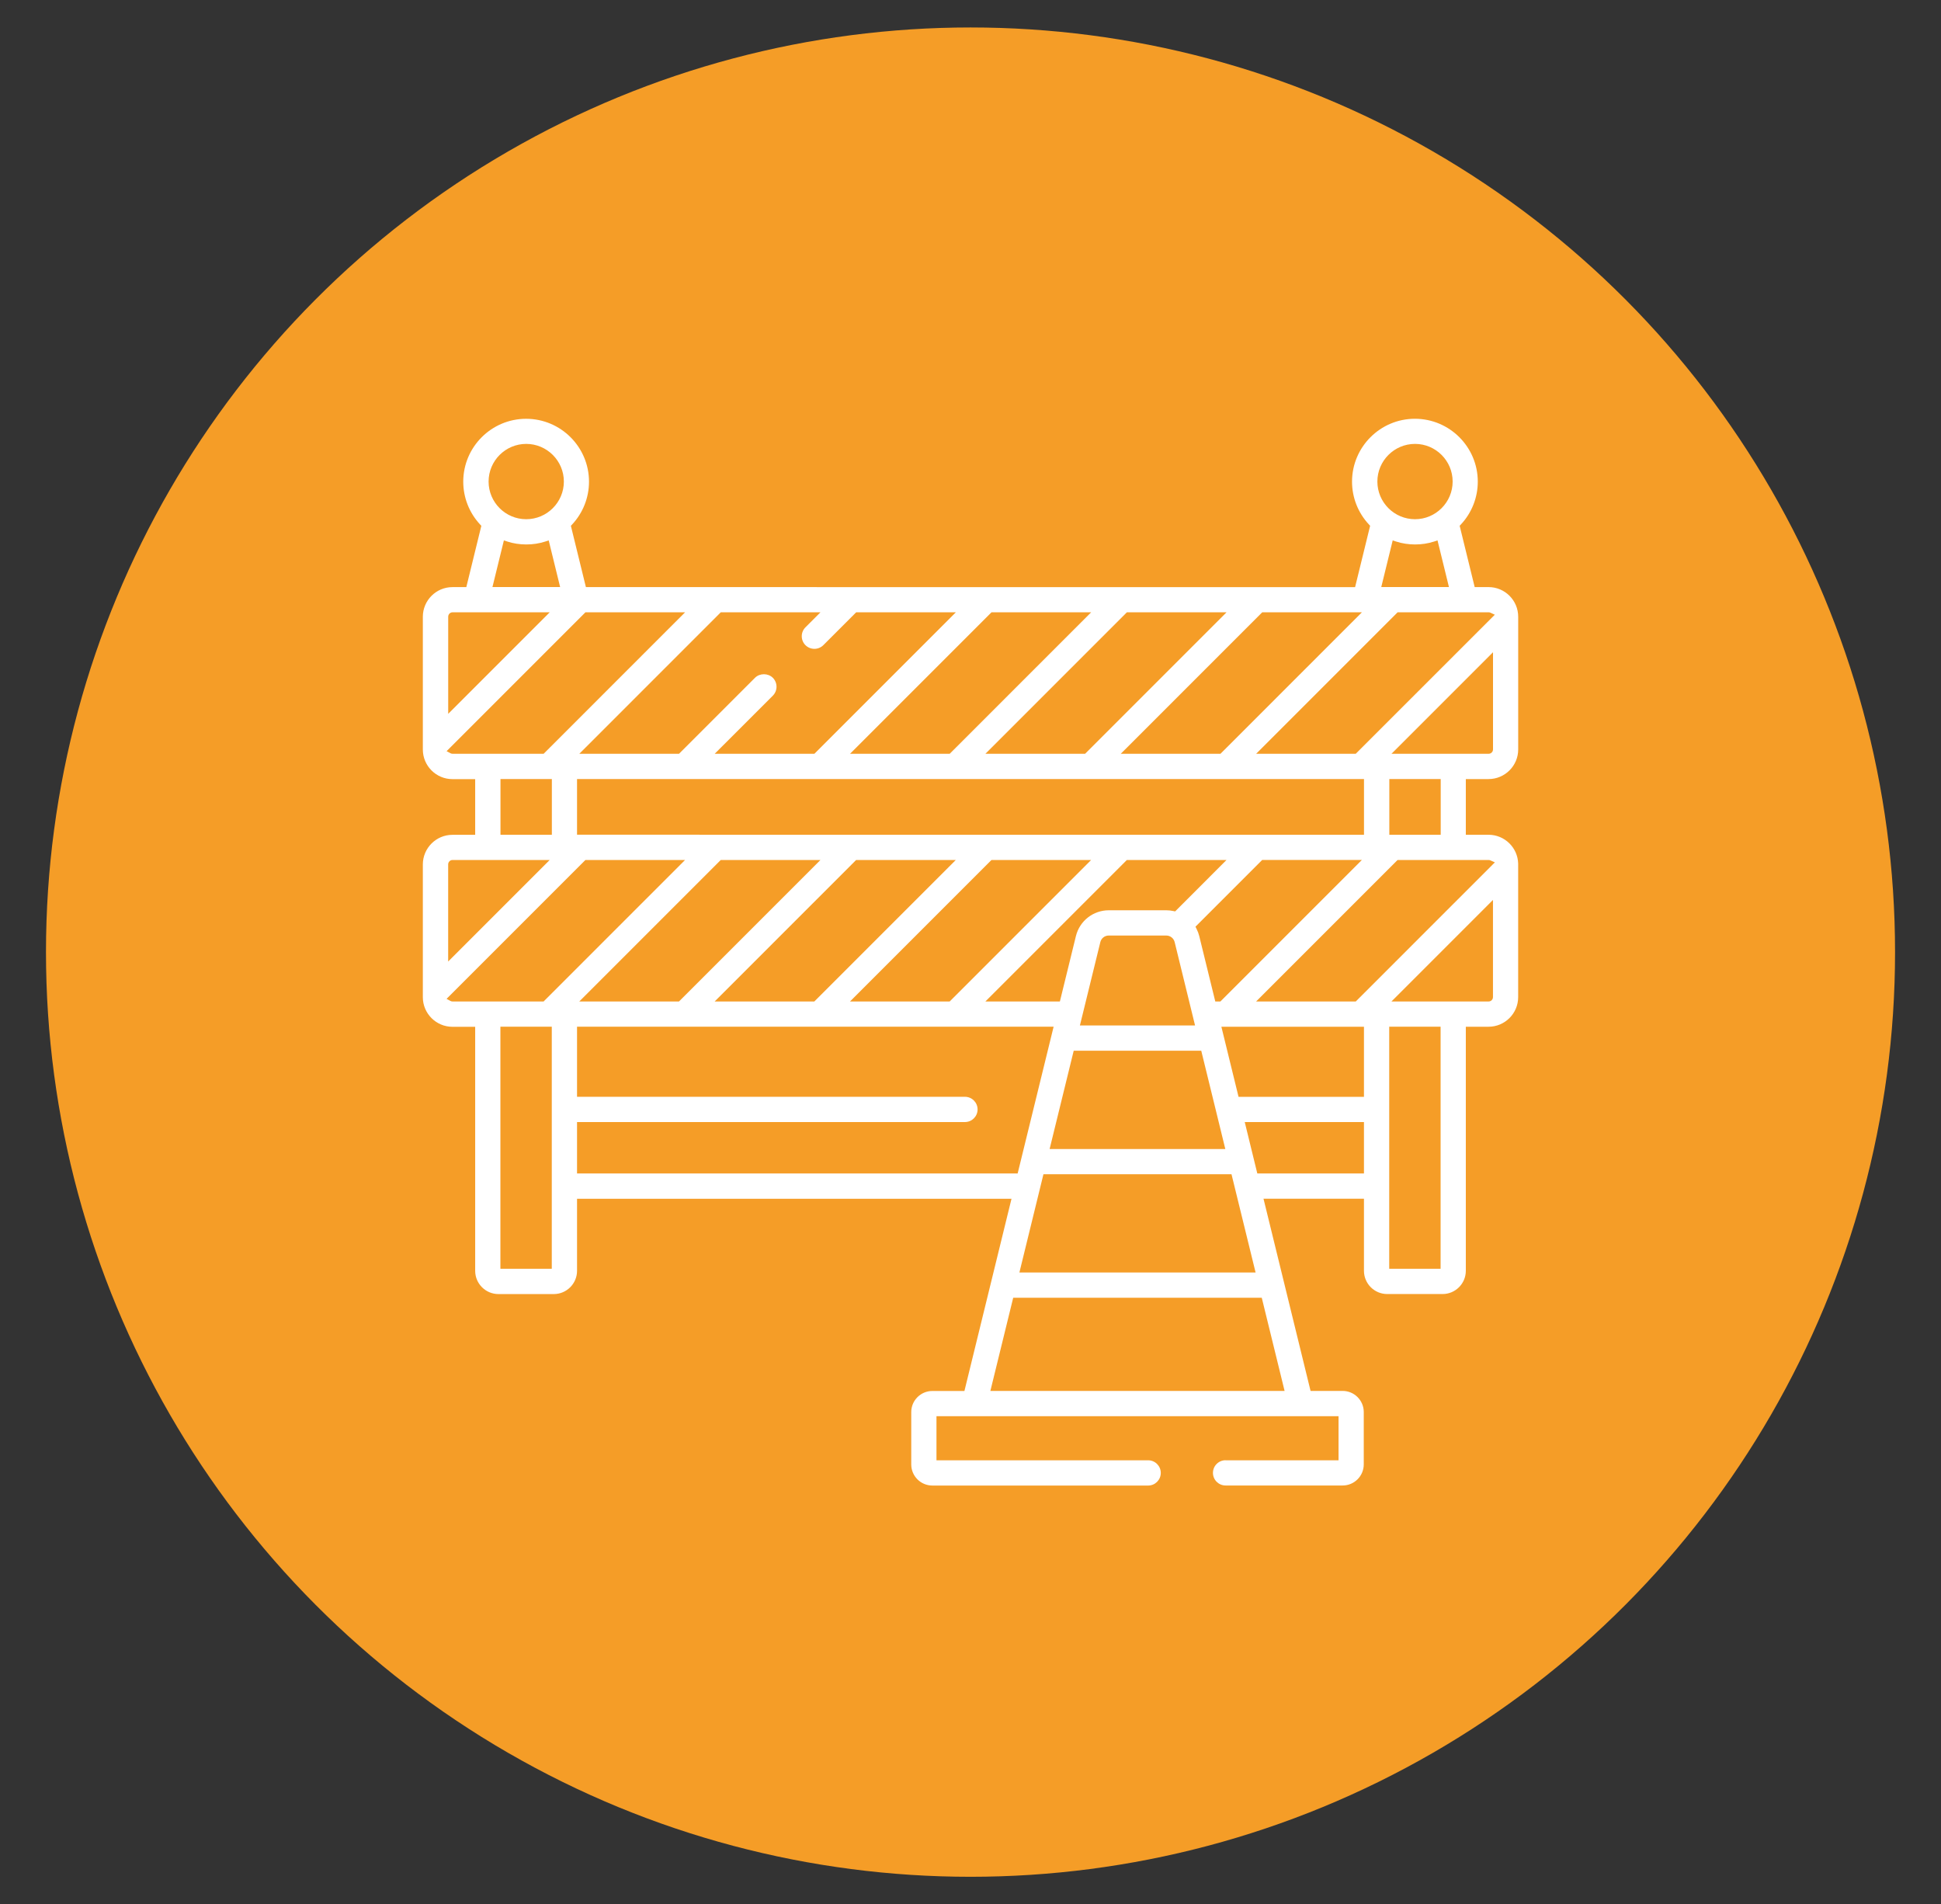
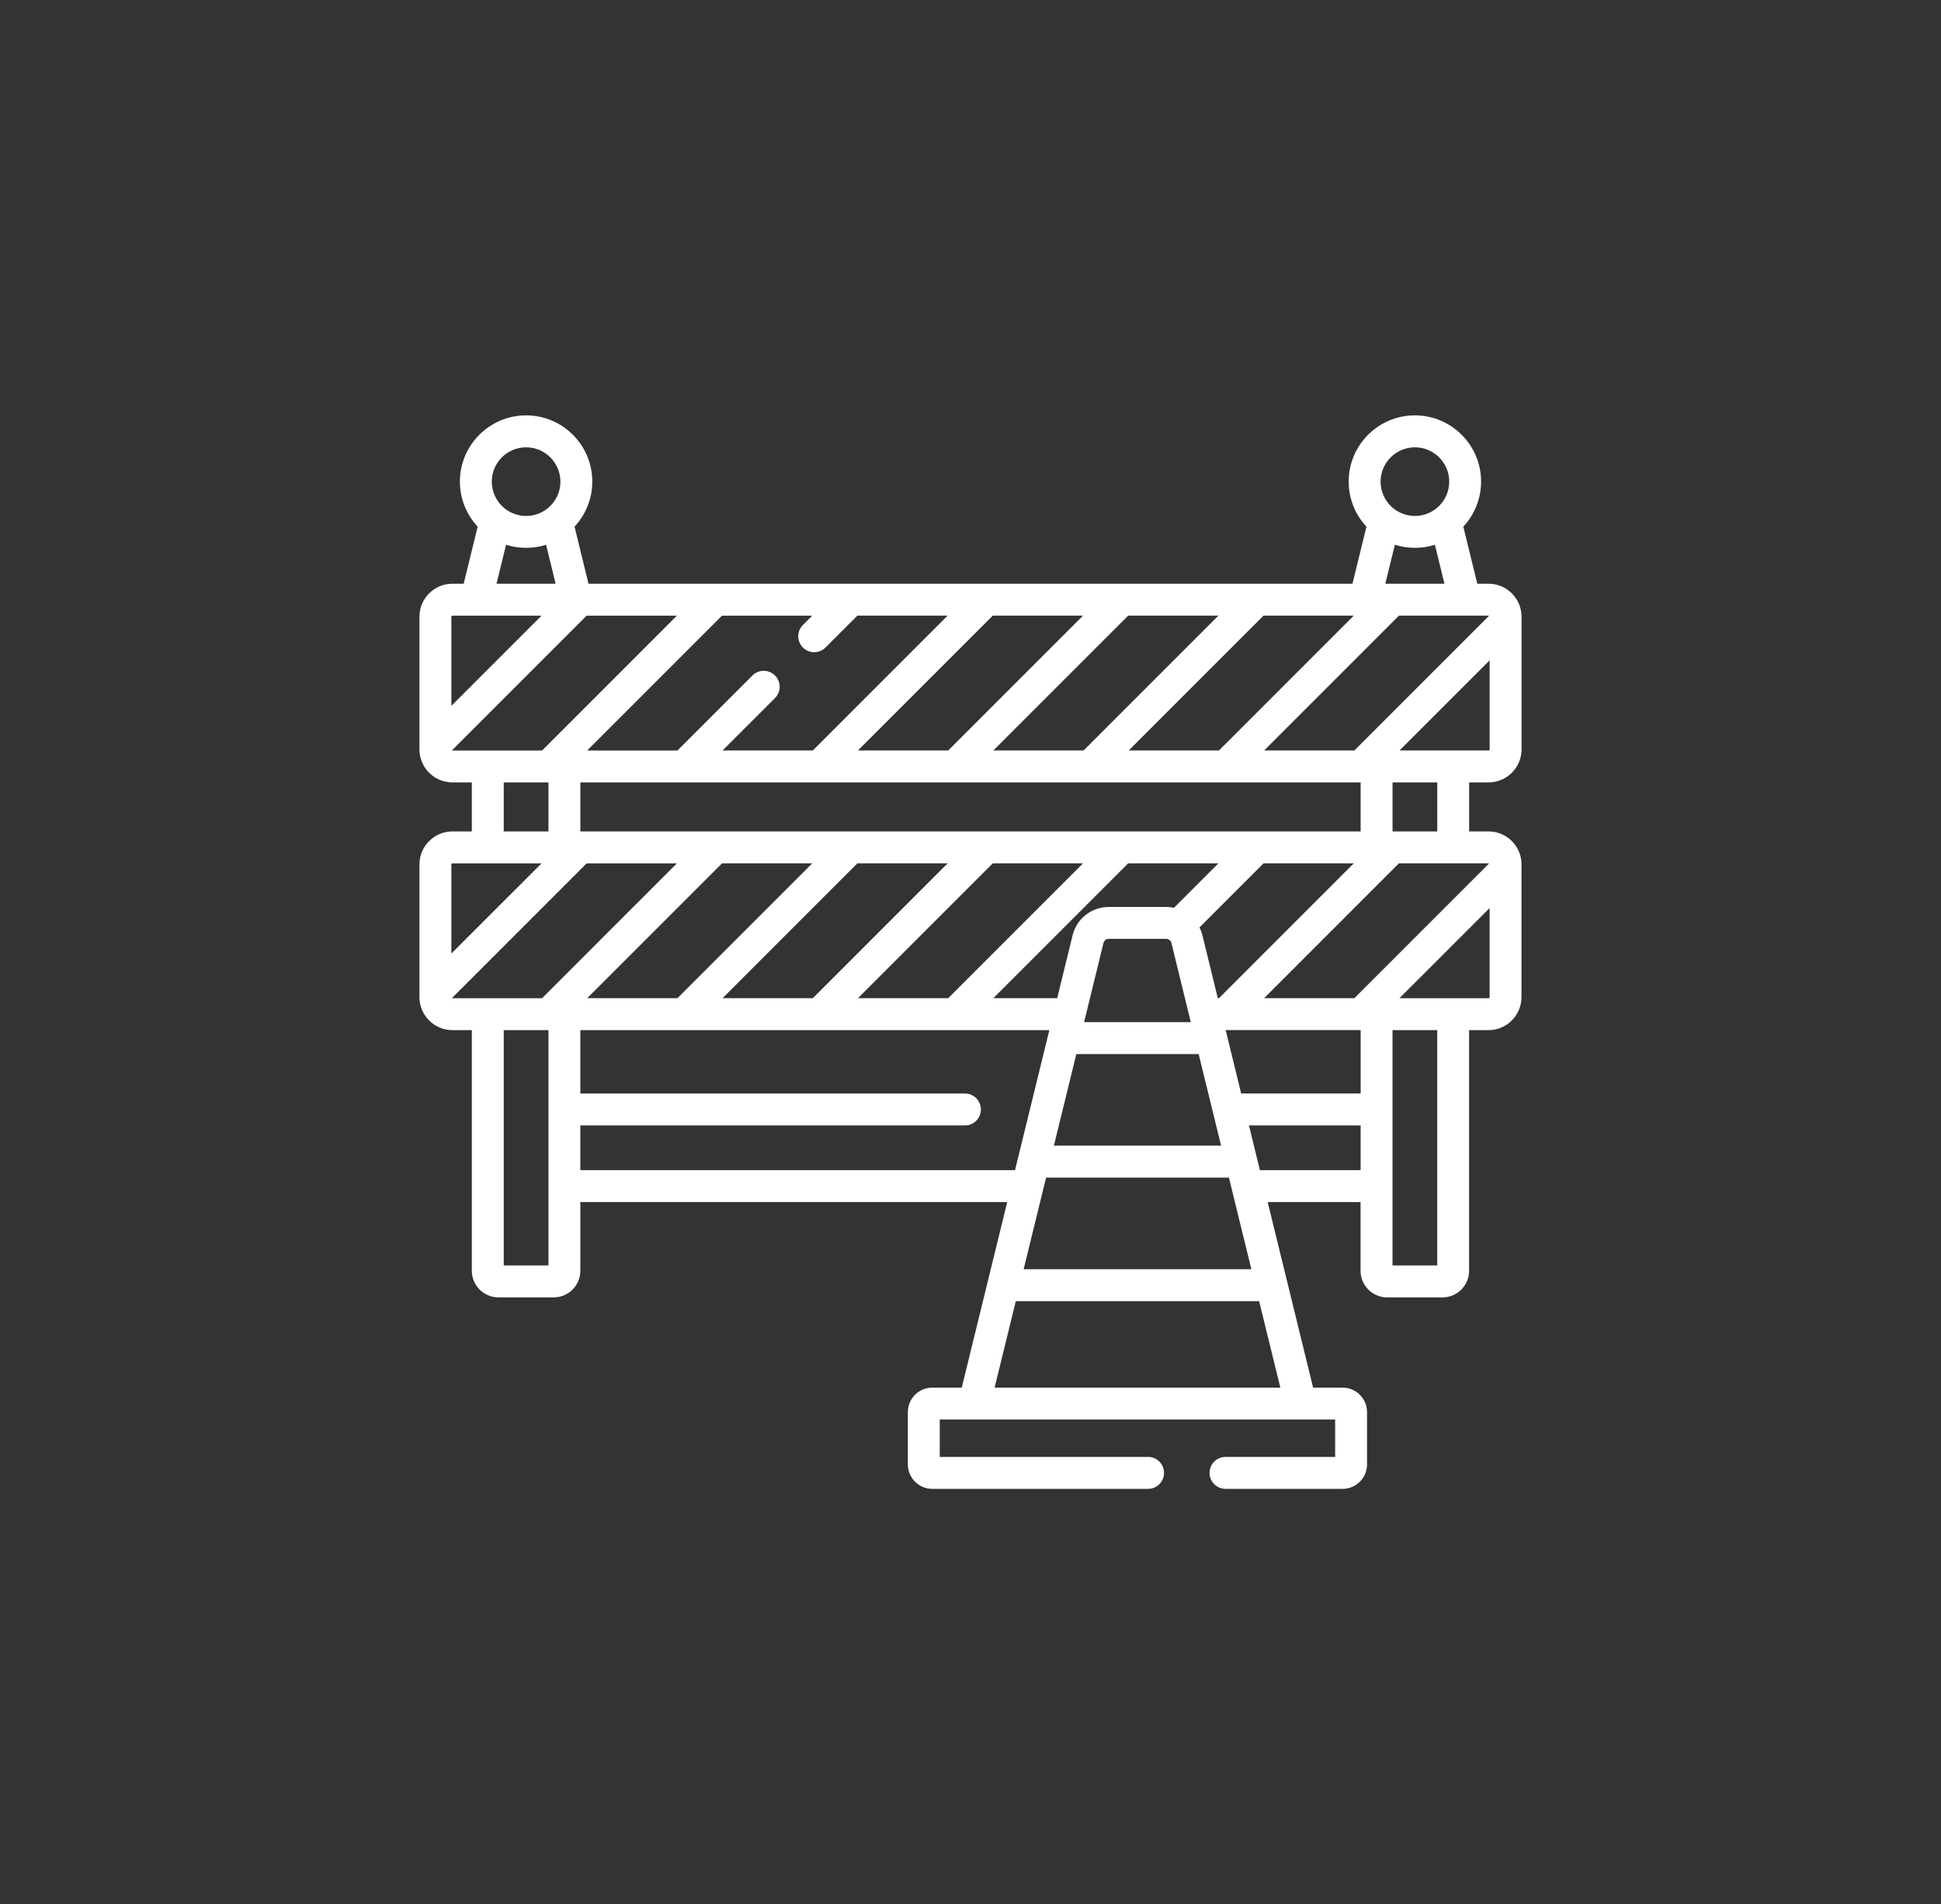
<svg xmlns="http://www.w3.org/2000/svg" id="a" viewBox="0 0 582.53 571.42">
  <rect x="0" y="0" width="582.53" height="571.42" fill="#333333" stroke="none" />
  <defs>
    <style>.b{fill:#fff;}.c{fill:#f59d27;}</style>
  </defs>
-   <circle class="c" cx="291.27" cy="285.71" r="277.47" />
  <g>
    <path class="b" d="M456.64,259.39c0-5.46-4.44-9.9-9.9-9.9h-5.82v-14.71h5.82c5.46,0,9.9-4.44,9.9-9.9v-39.82c0-5.46-4.44-9.9-9.9-9.9h-3.38l-4.19-17.12c3.3-3.55,5.33-8.31,5.33-13.53,0-10.96-8.91-19.87-19.87-19.87s-19.87,8.92-19.87,19.87c0,5.22,2.03,9.98,5.33,13.53l-4.19,17.12H176.62l-4.19-17.12c3.3-3.55,5.33-8.31,5.33-13.53,0-10.96-8.92-19.87-19.87-19.87s-19.87,8.92-19.87,19.87c0,5.22,2.03,9.98,5.33,13.53l-4.19,17.12h-3.38c-5.46,0-9.9,4.44-9.9,9.9v39.82c0,5.46,4.44,9.9,9.9,9.9h5.82v14.71h-5.82c-5.46,0-9.9,4.44-9.9,9.9v39.82c0,5.46,4.44,9.9,9.9,9.9h5.82v72.22c0,4.4,3.58,7.98,7.98,7.98h16.61c4.4,0,7.98-3.58,7.98-7.98v-20.62h128.11l-13.64,55.68h-8.84c-4.05,0-7.34,3.29-7.34,7.34v15.7c0,4.05,3.29,7.34,7.34,7.34h64.76c2.64,0,4.79-2.14,4.79-4.79s-2.14-4.79-4.79-4.79h-62.53v-11.23h118.67v11.23h-32.9c-2.64,0-4.79,2.14-4.79,4.79s2.14,4.79,4.79,4.79h35.13c4.05,0,7.34-3.29,7.34-7.34v-15.7c0-4.05-3.29-7.34-7.34-7.34h-8.84l-13.64-55.68h27.88v20.63c0,4.4,3.58,7.98,7.98,7.98h16.61c4.4,0,7.98-3.58,7.98-7.98v-72.22h5.82c5.46,0,9.9-4.44,9.9-9.9v-39.82h0Zm-9.75-.28l-40.42,40.42h-27.08l40.46-40.46h26.91s.1,.02,.14,.04h0Zm-189.4,40.42l40.46-40.46h27.08l-40.46,40.46h-27.09Zm-40.63,0l40.46-40.46h27.08l-40.46,40.46h-27.08Zm-40.63,0l40.46-40.46h27.09l-40.46,40.46h-27.09Zm-2.06-50.04v-14.71h234.18v14.71H174.18Zm69.6-64.75l-2.8,2.8c-1.87,1.87-1.87,4.9,0,6.77,1.87,1.87,4.9,1.87,6.77,0l9.57-9.57h27.08l-40.46,40.46h-27.08l15.74-15.73c1.87-1.87,1.87-4.9,0-6.77-1.87-1.87-4.9-1.87-6.77,0l-22.51,22.51h-27.09l40.46-40.46h27.09Zm81.26,0l-40.46,40.46h-27.08l40.46-40.46h27.08Zm40.63,0l-40.46,40.46h-27.08l40.46-40.46h27.08Zm40.63,0l-40.46,40.46h-27.09l40.46-40.46h27.09Zm-75.1,98.21c.17-.72,.81-1.22,1.55-1.22h17.27c.74,0,1.37,.5,1.55,1.22l5.82,23.77h-32.02l5.82-23.77Zm34.3,16.58l-4.62-18.86c-.21-.84-.51-1.63-.88-2.38l19.22-19.22h27.09l-40.46,40.46h-.35Zm-26.91-40.46h27.08l-13.33,13.34c-.75-.16-1.52-.25-2.31-.25h-17.27c-5.16,0-9.62,3.5-10.85,8.51l-4.62,18.86h-19.15l40.46-40.46Zm-15.55,57.23h36.71l6.73,27.49h-50.18l6.74-27.49Zm-9.08,37.07h54.87l6.74,27.49h-68.34l6.73-27.49Zm53.89-44.27h40.52v19.03h-35.86l-4.66-19.03Zm63.51-59.61h-13.42v-14.71h13.42v14.71Zm15.4-24.29h-26.74l27.06-27.05v26.74c0,.17-.14,.32-.32,.32h0Zm.14-40.42l-40.42,40.42h-27.08l40.46-40.46h26.91s.1,.02,.14,.04h0Zm-22.25-50.55c5.68,0,10.3,4.62,10.3,10.3s-4.62,10.3-10.3,10.3-10.3-4.62-10.3-10.3,4.62-10.3,10.3-10.3h0Zm-6.01,29.24c3.76,1.23,8.25,1.23,12.01,0l2.87,11.7h-17.75l2.87-11.7Zm-260.74-29.24c5.68,0,10.3,4.62,10.3,10.3s-4.62,10.3-10.3,10.3-10.3-4.62-10.3-10.3,4.62-10.3,10.3-10.3h0Zm-6.01,29.24c3.76,1.23,8.25,1.23,12.01,0l2.87,11.7h-17.75l2.87-11.7Zm-16.1,21.28h26.74l-27.06,27.06v-26.74c0-.17,.14-.32,.32-.32h0Zm-.14,40.42l40.42-40.42h27.08l-40.46,40.46h-26.91s-.1-.01-.14-.04h0Zm15.54,9.62h13.42v14.71h-13.42v-14.71Zm-15.4,24.29h26.74l-27.06,27.05v-26.74c0-.17,.14-.32,.32-.32h0Zm-.14,40.42l40.42-40.42h27.08l-40.46,40.46h-26.91s-.1-.01-.14-.04h0Zm15.54,80.24v-70.63h13.42v70.63h-13.42Zm22.99-28.6v-13.42h115.42c2.65,0,4.79-2.14,4.79-4.79s-2.14-4.79-4.79-4.79h-115.42v-19.03h140.76l-10.3,42.02H174.18Zm124.33,65.26l6.36-25.95h73.03l6.36,25.95h-85.75Zm79.62-65.26l-3.28-13.42h33.51v13.42h-30.22Zm53.22,28.6h-13.42v-70.63h13.42v70.63Zm15.4-80.2h-26.74l27.06-27.05v26.74c0,.18-.14,.32-.32,.32h0Zm0,0" />
-     <path class="c" d="M402.95,447.76h-35.13c-3.19,0-5.79-2.6-5.79-5.79s2.6-5.79,5.79-5.79h31.9v-9.23h-116.67v9.23h61.53c3.19,0,5.79,2.6,5.79,5.79s-2.6,5.79-5.79,5.79h-64.76c-4.6,0-8.34-3.74-8.34-8.34v-15.7c0-4.6,3.74-8.34,8.34-8.34h8.06l13.15-53.68h-125.84v19.62c0,4.95-4.03,8.98-8.98,8.98h-16.61c-4.95,0-8.98-4.03-8.98-8.98v-71.22h-4.82c-6.01,0-10.89-4.89-10.89-10.89v-39.82c0-6.01,4.89-10.9,10.89-10.9h4.82v-12.71h-4.82c-6.01,0-10.89-4.89-10.89-10.9v-39.82c0-6.01,4.89-10.9,10.89-10.9h2.59l3.88-15.84c-3.38-3.83-5.23-8.71-5.23-13.81,0-11.51,9.36-20.87,20.87-20.87s20.87,9.36,20.87,20.87c0,5.1-1.86,9.98-5.24,13.81l3.88,15.84h227.72l3.88-15.84c-3.38-3.82-5.24-8.7-5.24-13.8,0-11.51,9.36-20.87,20.87-20.87s20.87,9.36,20.87,20.87c0,5.1-1.86,9.98-5.24,13.81l3.88,15.84h2.59c6.01,0,10.9,4.89,10.9,10.9v39.82c0,6.01-4.89,10.89-10.9,10.89h-4.82v12.71h4.82c6.01,0,10.9,4.89,10.9,10.9v39.82c0,6.01-4.89,10.89-10.9,10.89h-4.82v71.23c0,4.95-4.03,8.98-8.98,8.98h-16.61c-4.95,0-8.98-4.03-8.98-8.98v-19.63h-25.6l13.15,53.68h8.05c4.6,0,8.34,3.74,8.34,8.34v15.7c0,4.6-3.74,8.34-8.34,8.34Zm-35.13-9.58c-2.09,0-3.79,1.7-3.79,3.79s1.7,3.79,3.79,3.79h35.13c3.5,0,6.34-2.84,6.34-6.34v-15.7c0-3.5-2.84-6.34-6.34-6.34h-9.62l-.19-.76-13.94-56.92h30.15v21.63c0,3.85,3.13,6.98,6.98,6.98h16.61c3.85,0,6.98-3.13,6.98-6.98v-73.23h6.82c4.9,0,8.89-3.99,8.89-8.89v-40.09c-.14-4.78-4.08-8.63-8.89-8.63h-6.82v-16.71h6.82c4.91,0,8.9-3.99,8.9-8.89v-39.82c0-4.91-3.99-8.9-8.9-8.9h-4.16l-4.51-18.4,.37-.39c3.27-3.51,5.07-8.08,5.07-12.85,0-10.41-8.47-18.87-18.87-18.87s-18.87,8.47-18.87,18.87c0,4.77,1.8,9.34,5.06,12.84l.37,.4-4.51,18.41H175.84l-4.51-18.4,.37-.39c3.27-3.51,5.07-8.08,5.07-12.85,0-10.41-8.47-18.87-18.87-18.87s-18.87,8.47-18.87,18.87c0,4.77,1.8,9.34,5.06,12.85l.37,.39-4.51,18.4h-4.16c-4.9,0-8.89,3.99-8.89,8.9v39.82c0,4.91,3.99,8.9,8.89,8.9h6.82v16.71h-6.82c-4.9,0-8.89,3.99-8.89,8.9v39.82c0,4.9,3.99,8.89,8.89,8.89h6.82v73.22c0,3.85,3.13,6.98,6.98,6.98h16.61c3.85,0,6.98-3.13,6.98-6.98v-21.62h130.39l-14.13,57.68h-9.62c-3.5,0-6.34,2.84-6.34,6.34v15.7c0,3.5,2.84,6.34,6.34,6.34h64.76c2.09,0,3.79-1.7,3.79-3.79s-1.7-3.79-3.79-3.79h-63.53v-13.23h120.67v13.23h-33.9Zm17.71-20.8h-88.3l6.85-27.95h74.6l6.85,27.95Zm-85.75-2h83.2l-5.87-23.95h-71.46l-5.87,23.95Zm77.05-33.53h-70.89l7.22-29.49h56.44l7.23,29.49Zm-68.34-2h65.79l-6.25-25.49h-53.3l-6.24,25.49Zm123.86,.87h-15.42v-72.63h15.42v72.63Zm-13.42-2h11.42v-68.63h-11.42v68.63Zm-253.33,2h-15.42v-72.63h15.42v72.63Zm-13.42-2h11.42v-68.63h-11.42v68.63Zm257.17-26.6h-32.01l-3.77-15.42h35.78v15.42Zm-30.44-2h28.44v-11.42h-31.23l2.8,11.42Zm-73.5,2H173.18v-15.42h116.42c2.09,0,3.79-1.7,3.79-3.79s-1.7-3.79-3.79-3.79h-116.42v-21.03h143.03l-10.79,44.02Zm-130.24-2h128.67l9.81-40.02H175.18v17.03h114.42c3.19,0,5.79,2.6,5.79,5.79s-2.6,5.79-5.79,5.79h-114.42v11.42Zm192.57-5.33h-52.73l7.23-29.49h38.28l7.22,29.49Zm-50.18-2h47.63l-6.24-25.49h-35.14l-6.25,25.49Zm91.79-13.66h-37.64l-5.15-21.03h42.79v21.03Zm-36.07-2h34.07v-17.03h-38.24l4.17,17.03Zm-14.61-19.41h-34.57l6.13-25.01c.28-1.17,1.32-1.98,2.52-1.98h17.27c1.2,0,2.23,.81,2.52,1.98l6.12,25.01Zm-32.02-2h29.47l-5.52-22.54c-.07-.27-.3-.46-.58-.46h-17.27c-.28,0-.51,.19-.58,.46h0l-5.52,22.54Zm120.1-5.2h-29.15l30.47-30.47v29.15c0,.73-.59,1.32-1.32,1.32Zm-24.32-2h23.64v-23.64l-23.64,23.64Zm-15.54,2h-29.91l42.46-42.46h27.32c.27,0,.48,.09,.55,.12l1.33,.59-41.75,41.75Zm-25.08-2h24.26l38.46-38.46h-24.26l-38.46,38.46Zm-15.54,2h-1.54l-4.81-19.62c-.18-.73-.45-1.46-.81-2.17l-.33-.65,20.03-20.03h29.92l-42.46,42.46Zm-5.06-22.03c.27,.63,.49,1.28,.65,1.93l4.27,17.41,37.77-37.77h-24.26l-18.43,18.43Zm-43.13,22.03h-22.35l42.46-42.46h29.91l-15.42,15.43-.53-.11c-.73-.15-1.41-.23-2.1-.23h-17.27c-4.7,0-8.76,3.19-9.88,7.75l-4.81,19.62Zm-17.52-2h15.96l4.43-18.1c.39-1.58,1.07-3.01,1.97-4.26l-22.36,22.36Zm38.46-38.46l-13.4,13.4c2.02-1.47,4.5-2.31,7.15-2.31h17.27c.65,0,1.31,.06,1.98,.17l11.25-11.26h-24.26Zm-54,40.46h-29.92l42.46-42.46h29.91l-42.46,42.46Zm-25.09-2h24.26l38.46-38.46h-24.26l-38.46,38.46Zm-15.54,2h-29.91l42.46-42.46h29.91l-42.46,42.46Zm-25.08-2h24.26l38.46-38.46h-24.26l-38.46,38.46Zm-15.54,2h-29.92l42.46-42.46h29.92l-42.46,42.46Zm-25.09-2h24.26l38.46-38.46h-24.26l-38.46,38.46Zm-15.54,2h-27.32c-.21,0-.42-.05-.61-.15l-1.19-.64,41.67-41.67h29.91l-42.46,42.46Zm-25.09-2h24.26l38.46-38.46h-24.26l-38.46,38.46Zm-3.55-9.99v-29.15c0-.73,.59-1.32,1.32-1.32h29.15l-30.47,30.47Zm2-28.47v23.64l23.64-23.64h-23.64Zm295.88-9.58h-15.42v-16.71h15.42v16.71Zm-13.42-2h11.42v-12.71h-11.42v12.71Zm-9.58,2H173.18v-16.71h236.18v16.71Zm-234.18-2h232.18v-12.71H175.18v12.71Zm-9.58,2h-15.42v-16.71h15.42v16.71Zm-13.42-2h11.42v-12.71h-11.42v12.71Zm294.56-22.29h-29.15l30.47-30.47v29.15c0,.73-.59,1.32-1.32,1.32Zm-24.32-2h23.64v-23.64l-23.64,23.64Zm-15.54,2h-29.91l42.46-42.46h27.32c.19,0,.38,.04,.56,.13l1.29,.6-41.73,41.72Zm-25.08-2h24.26l38.46-38.46h-24.26l-38.46,38.46Zm-15.54,2h-29.92l42.46-42.46h29.92l-42.46,42.46Zm-25.09-2h24.26l38.46-38.46h-24.26l-38.46,38.46Zm-15.54,2h-29.91l42.46-42.46h29.91l-42.46,42.46Zm-25.08-2h24.26l38.46-38.46h-24.26l-38.46,38.46Zm-15.55,2h-29.91l42.46-42.46h29.91l-42.46,42.46Zm-25.08-2h24.26l38.46-38.46h-24.26l-38.46,38.46Zm-15.54,2h-29.91l17.45-17.44c1.47-1.48,1.47-3.88,0-5.36-1.43-1.43-3.93-1.43-5.36,0l-22.8,22.8h-29.92l42.46-42.46h29.92l-4.51,4.51c-.72,.72-1.11,1.67-1.11,2.68s.39,1.96,1.11,2.68c1.48,1.47,3.88,1.47,5.36,0l9.86-9.86h29.91l-42.46,42.46Zm-25.08-2h24.26l38.46-38.46h-24.26l-9.28,9.28c-2.26,2.25-5.93,2.25-8.19,0-1.09-1.09-1.7-2.55-1.7-4.09s.6-3,1.7-4.09l1.09-1.09h-24.26l-38.46,38.46h24.26l22.21-22.21c1.09-1.09,2.55-1.7,4.09-1.7s3,.6,4.09,1.7c2.25,2.26,2.25,5.93,0,8.19l-14.03,14.03Zm-56.17,2h-27.32c-.21,0-.42-.05-.61-.15l-1.19-.64,41.67-41.67h29.91l-42.46,42.46Zm-25.09-2h24.26l38.46-38.46h-24.26l-38.46,38.46Zm-3.55-9.99v-29.15c0-.73,.59-1.32,1.32-1.32h29.15l-30.47,30.47Zm2-28.47v23.64l23.64-23.64h-23.64Zm298.32-9.58h-20.29l3.43-13.99,1.03,.34c3.57,1.17,7.82,1.17,11.39,0l1.03-.34,3.43,13.99Zm-17.75-2h15.2l-2.31-9.45c-3.38,.89-7.19,.89-10.57,0l-2.31,9.45Zm-249,2h-20.29l3.43-13.99,1.03,.34c3.57,1.17,7.82,1.17,11.39,0l1.03-.34,3.43,13.99Zm-17.75-2h15.2l-2.31-9.45c-3.38,.89-7.19,.89-10.57,0l-2.31,9.45Zm274.34-18.35c-6.23,0-11.3-5.07-11.3-11.3s5.07-11.3,11.3-11.3,11.29,5.07,11.29,11.3-5.07,11.3-11.29,11.3Zm0-20.59c-5.13,0-9.3,4.17-9.3,9.3s4.17,9.3,9.3,9.3,9.29-4.17,9.29-9.3-4.17-9.3-9.29-9.3Zm-266.75,20.59c-6.23,0-11.29-5.07-11.29-11.3s5.07-11.3,11.29-11.3,11.3,5.07,11.3,11.3-5.07,11.3-11.3,11.3Zm0-20.59c-5.12,0-9.29,4.17-9.29,9.3s4.17,9.3,9.29,9.3,9.3-4.17,9.3-9.3-4.17-9.3-9.3-9.3Z" />
  </g>
</svg>